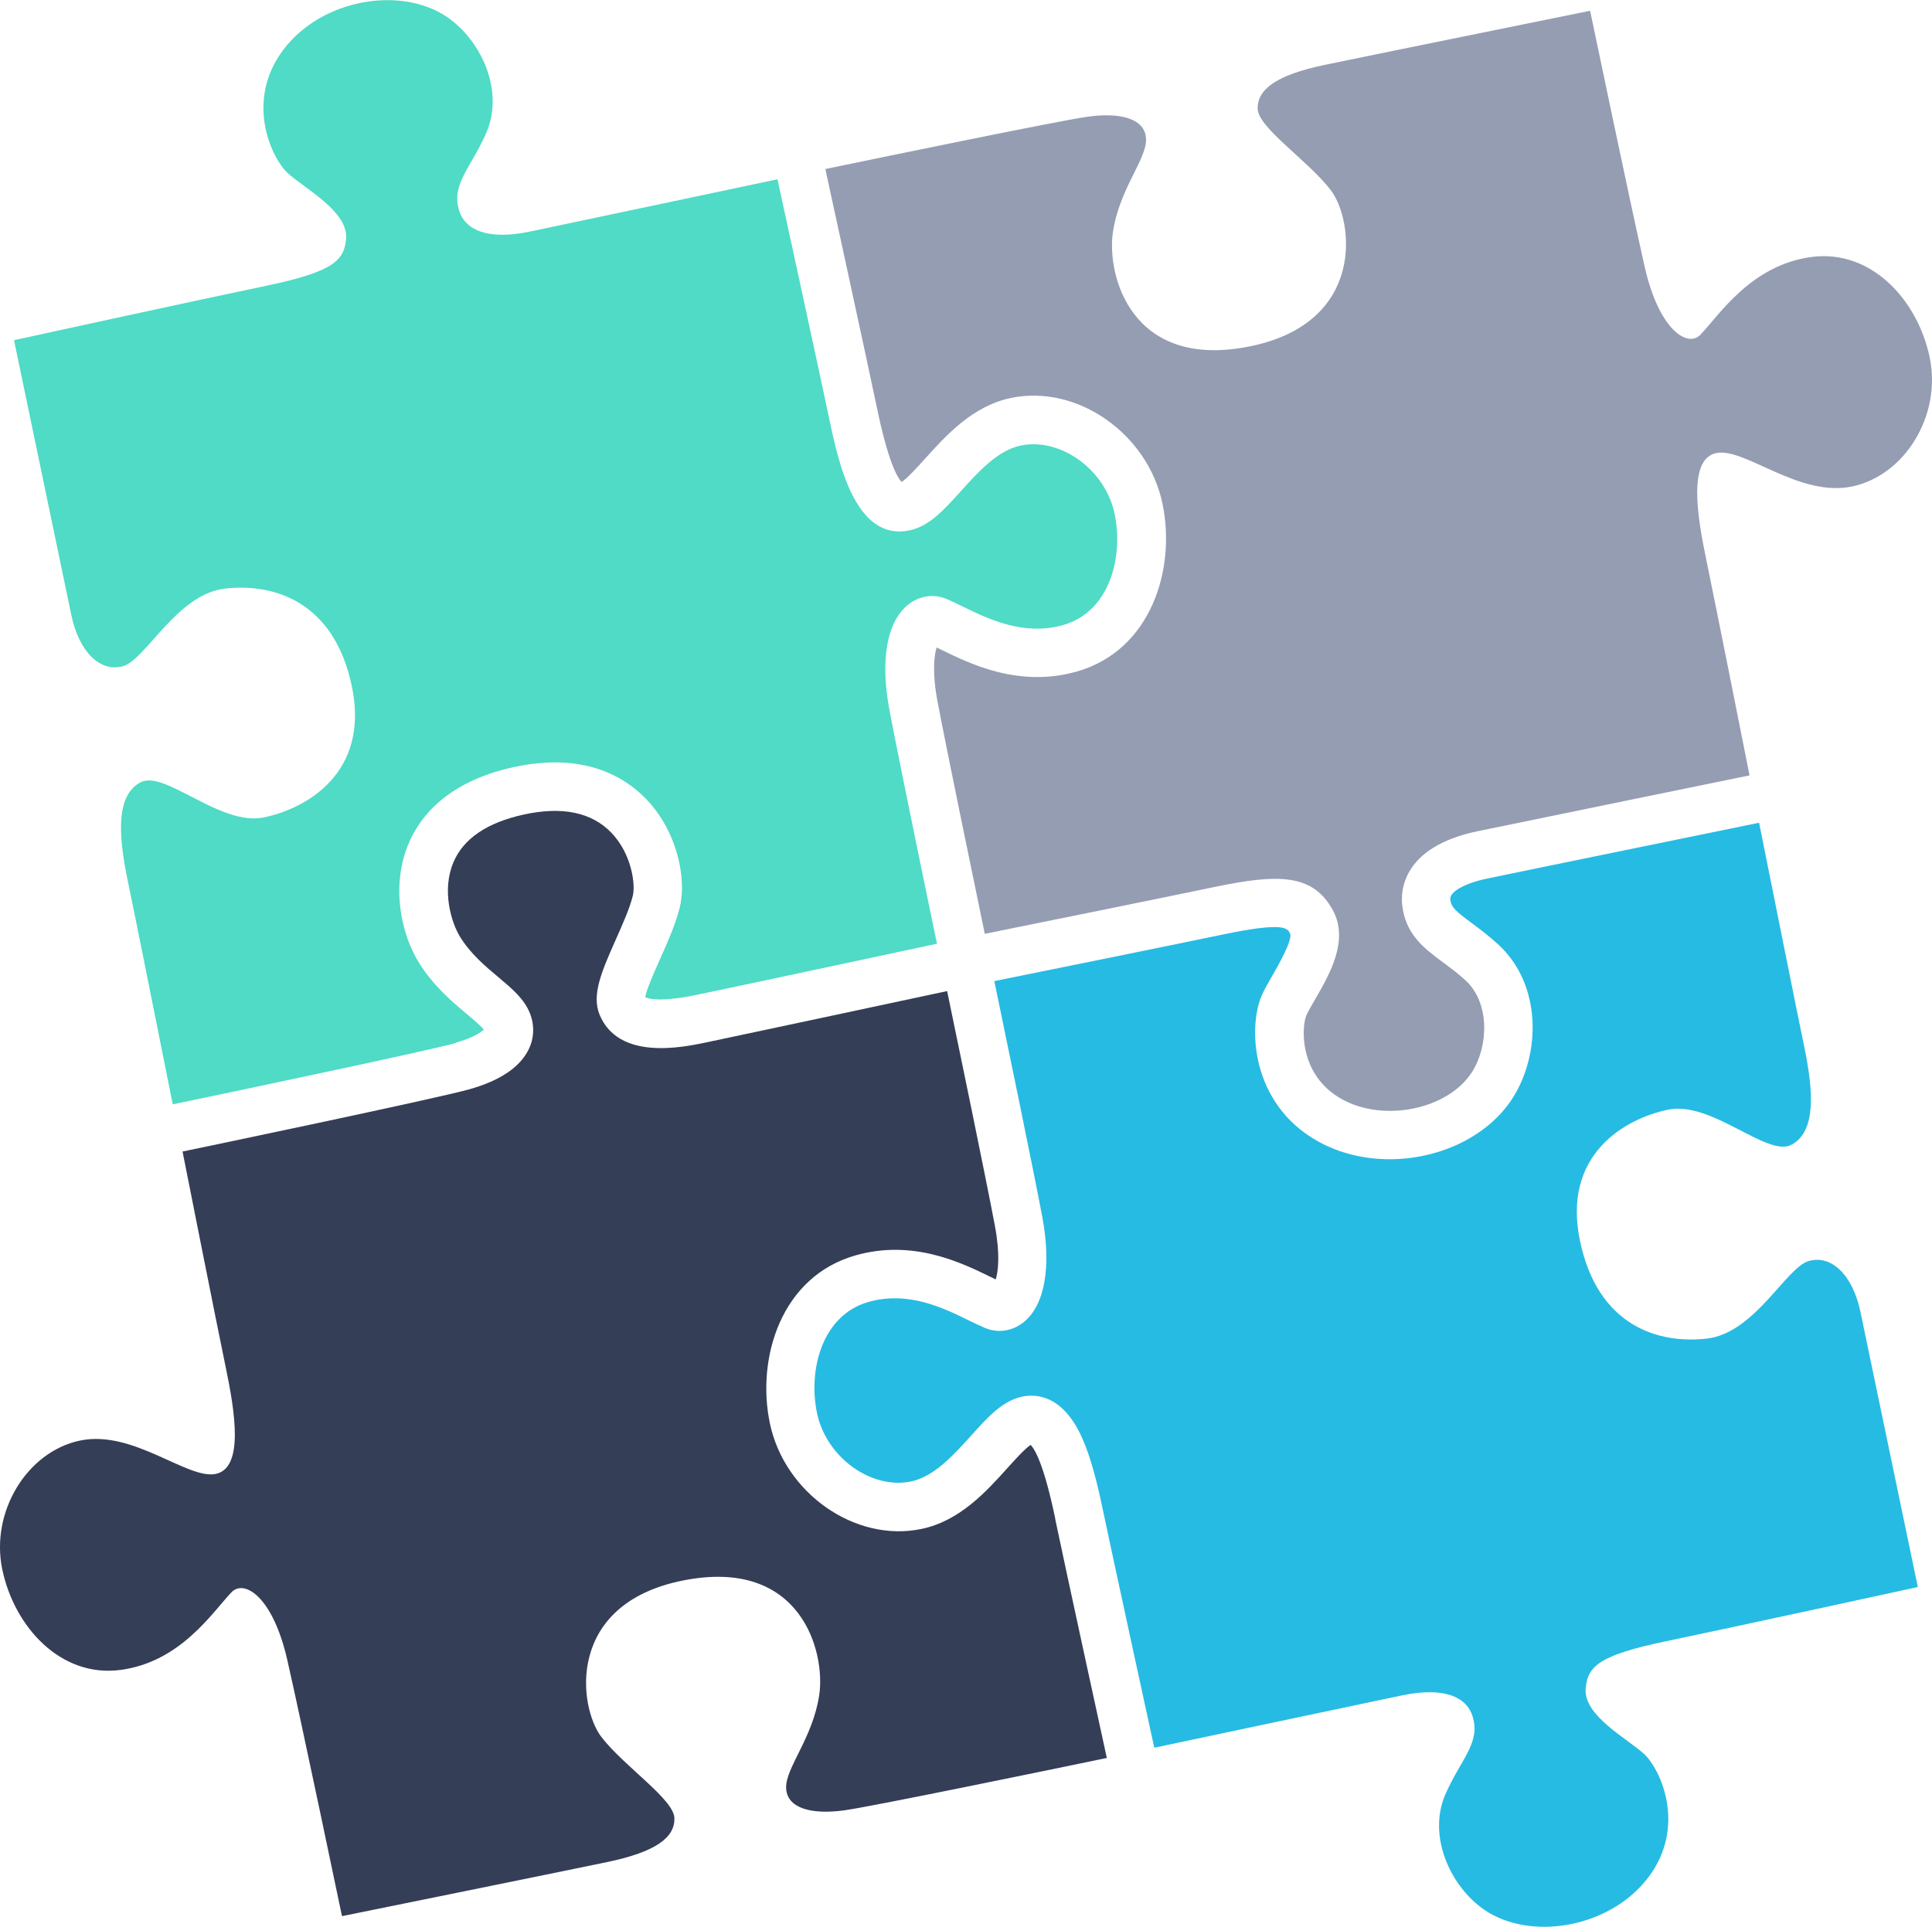
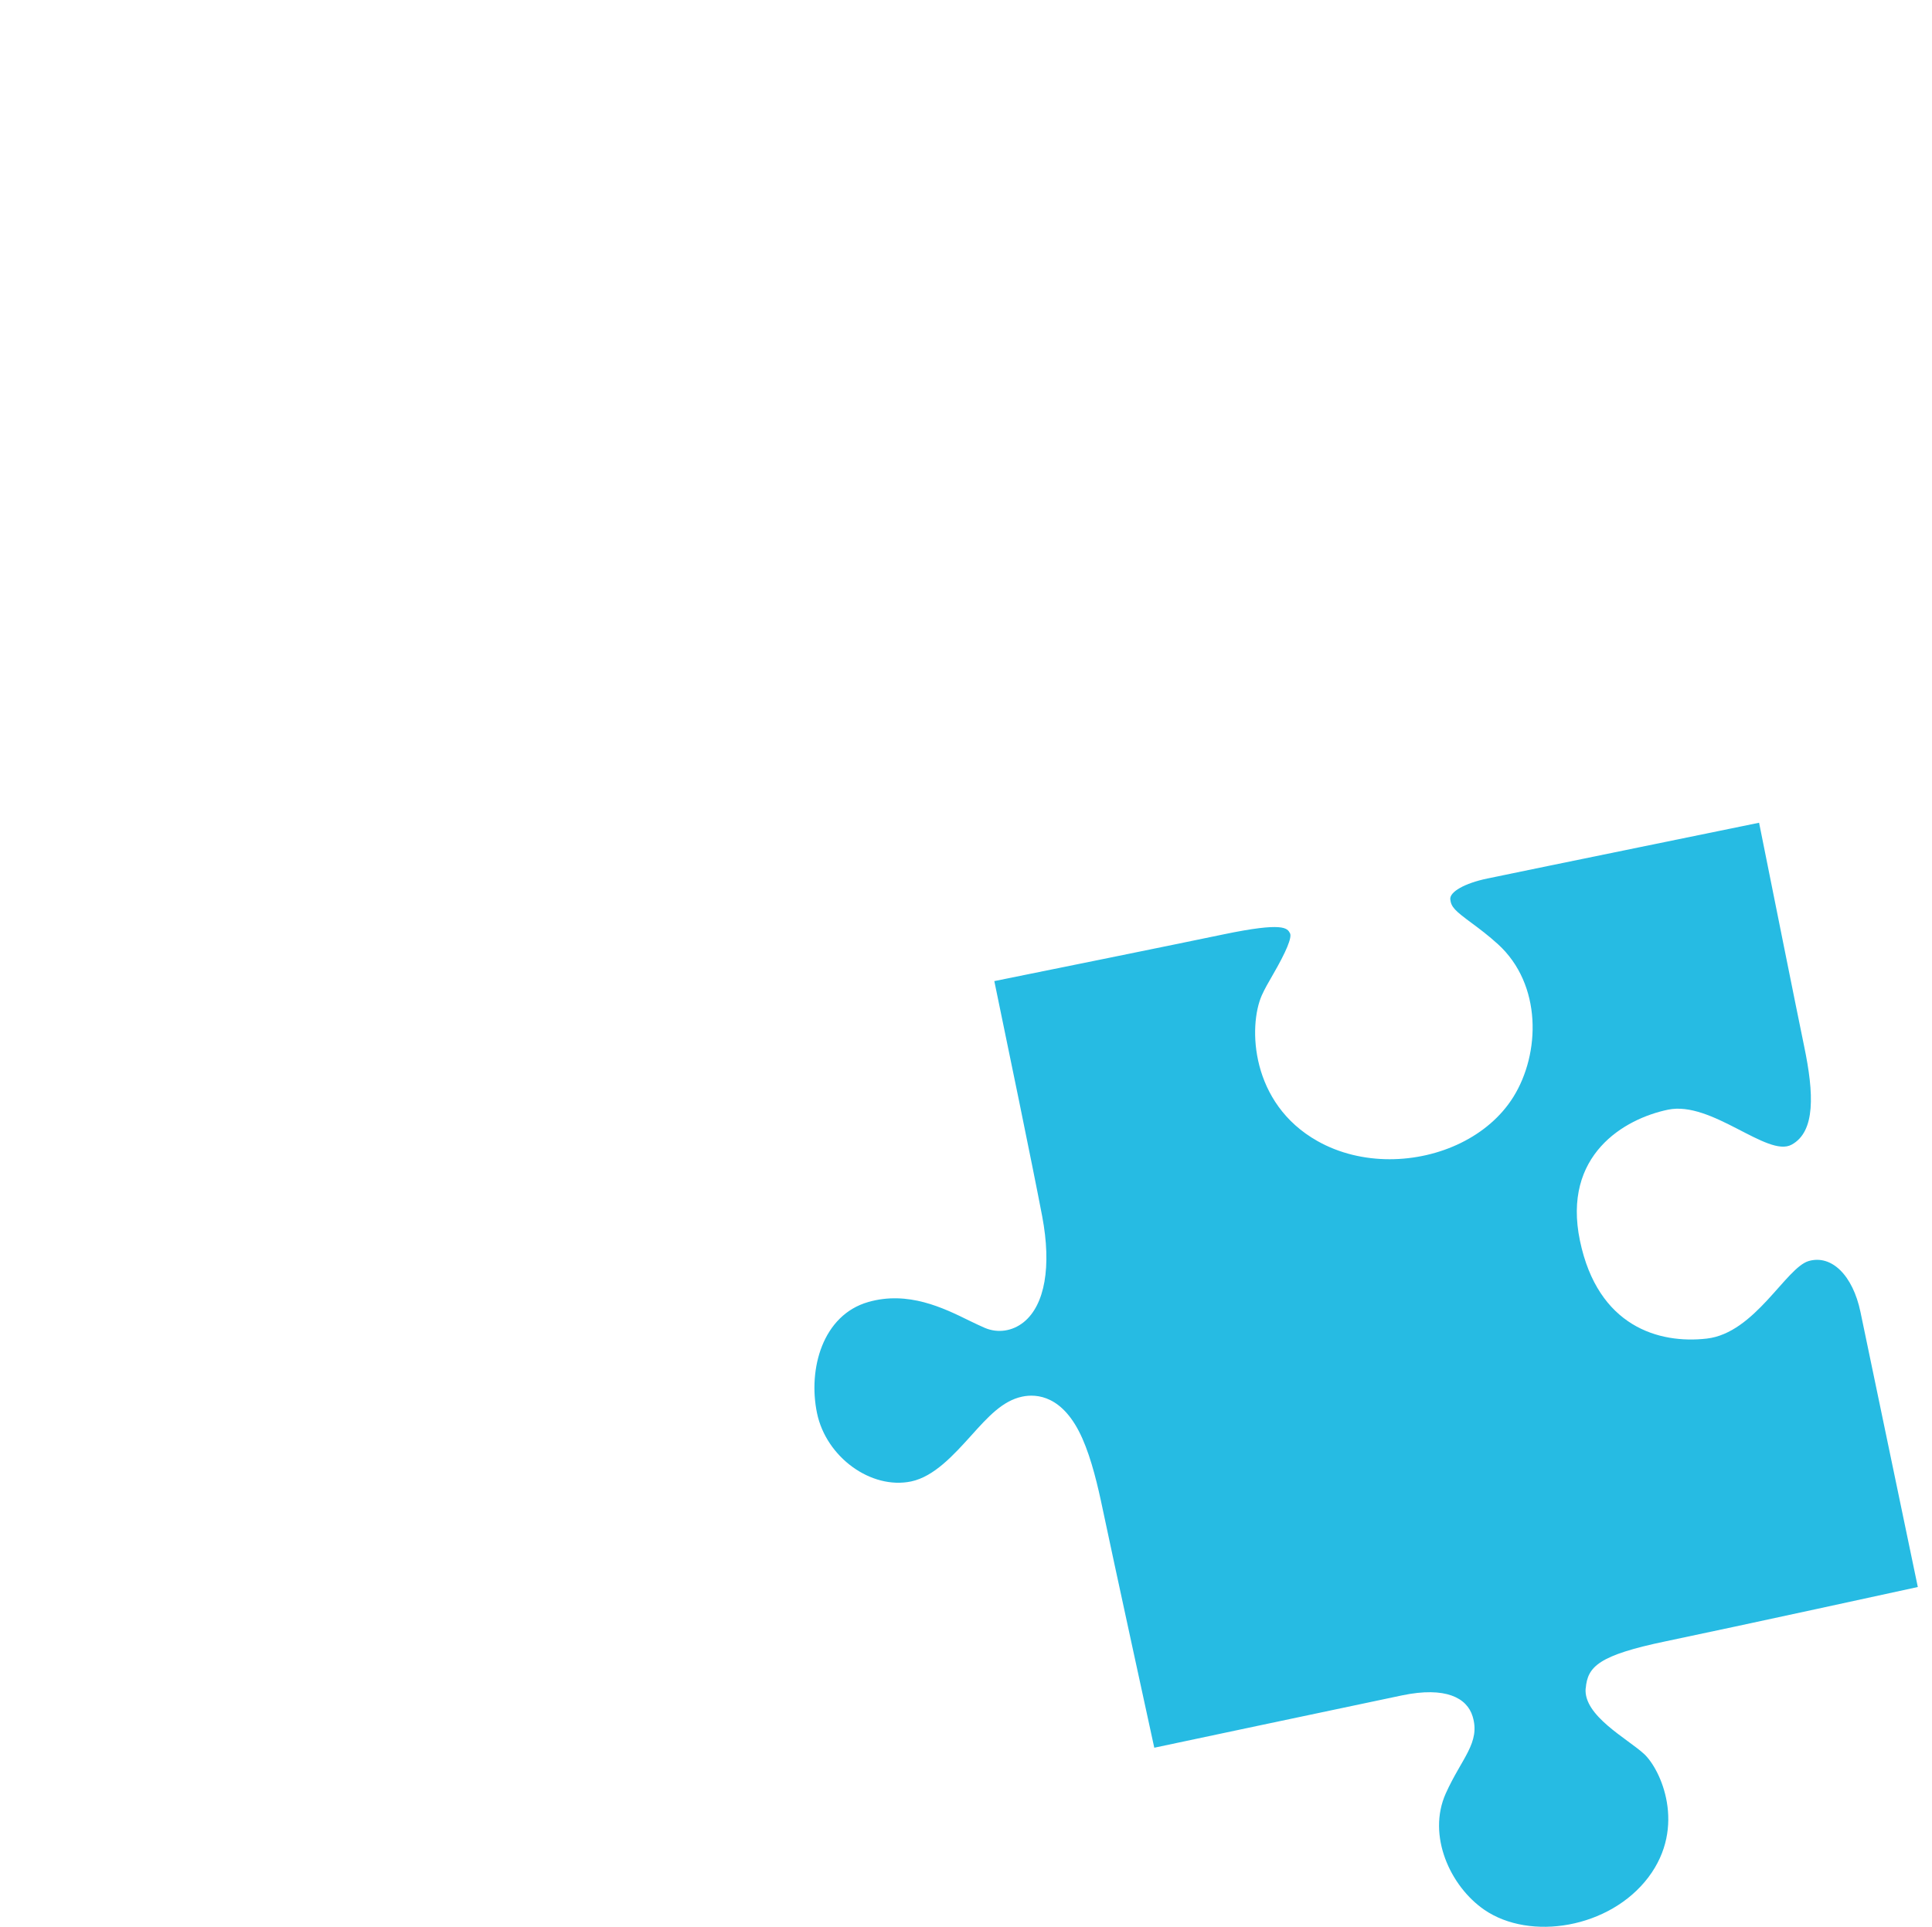
<svg xmlns="http://www.w3.org/2000/svg" viewBox="0 0 220.67 220.12" id="Layer_2">
  <defs>
    <style>
      .cls-1 {
        fill: #4fdbc5;
      }

      .cls-2 {
        fill: #353e57;
      }

      .cls-3 {
        fill: #959db3;
      }

      .cls-4 {
        fill: #26bbe3;
      }
    </style>
  </defs>
  <g id="graphs">
    <g>
-       <path d="M52.11,119.1c1.9-.54,2.82-1.16,3.15-1.48-.34-.43-1.23-1.18-1.91-1.75-1.69-1.42-3.79-3.18-5.46-5.83-2.08-3.3-3.26-8.8-1.23-13.65,1.29-3.08,4.41-7.09,11.99-8.75,7.91-1.73,12.59,1,15.11,3.6,3.61,3.71,4.69,9.17,3.88,12.43-.48,1.94-1.4,3.98-2.28,5.96-.61,1.37-1.5,3.37-1.67,4.28.41.23,1.92.56,5.79-.24,4.44-.92,21-4.46,27.54-5.86-1.27-6.1-4.33-20.9-5.42-26.64-1.09-5.72-.32-10.12,2.11-12.08,1.29-1.04,2.95-1.29,4.44-.65.51.21,1.11.5,1.77.83,2.95,1.44,6.99,3.42,11.53,2.13,5.22-1.49,6.91-7.65,5.86-12.7-1.05-5.04-6.17-8.75-10.74-7.8-2.62.55-4.86,3.03-6.83,5.22-1.94,2.15-3.61,4-5.86,4.47-6.23,1.3-8.15-7.91-9.19-12.86-1.05-5.02-5.84-27.02-5.89-27.25,0,0-23.31,4.94-28.3,5.98-4.99,1.04-7.41-.3-8.06-2.4-.91-3,1.26-4.75,3.07-8.81,2.14-4.79-.5-10.59-4.41-13.28-5.24-3.61-14.33-2.12-18.73,3.7-4.4,5.82-1.41,12.34.49,14.1,1.9,1.75,6.94,4.38,6.67,7.5-.21,2.49-1.46,3.78-9.19,5.39-7.73,1.61-28.74,6.2-28.74,6.2,0,0,5.67,27.21,6.55,31.42.88,4.21,3.31,6.56,5.91,5.82,2.6-.75,6.15-8.23,11.64-8.86,5.48-.63,12.45,1.39,14.49,11.17,2.04,9.79-5.06,13.93-10.05,14.97-5,1.04-11.36-5.5-14.11-4-2.75,1.49-2.56,5.84-1.44,11.23.88,4.24,3.9,19.33,5.14,25.55,9.95-2.08,29.49-6.2,32.36-7.02Z" class="cls-1" />
-       <path d="M220.41,40.84c-1.37-6.56-6.67-12.4-13.53-11.48-6.85.92-10.47,6.57-12.65,8.87-1.45,1.53-4.73-.48-6.38-7.76-1.65-7.28-6.23-29.24-6.23-29.24,0,0-24.69,5.01-30.3,6.18-5.62,1.17-7.72,2.84-7.67,5.01.04,2.17,5.72,5.89,8.34,9.29,2.62,3.4,4.13,15.21-9.34,17.88-13.47,2.67-16.28-8.18-15.53-13.1.74-4.92,3.85-8.29,3.78-10.6-.07-2.3-2.82-3.09-6.66-2.56-3.11.43-22.7,4.47-29.97,5.98.14.63,4.85,22.27,5.89,27.27,1.28,6.15,2.31,7.95,2.82,8.48.64-.4,1.85-1.74,2.68-2.66,2.42-2.68,5.42-6.02,9.82-6.94,7.55-1.57,15.63,4.08,17.3,12.09,1.56,7.49-1.33,16.75-9.77,19.16-6.59,1.88-12.16-.85-15.49-2.48-.19-.09-.37-.18-.54-.26-.29.93-.52,2.88.1,6.16,1.08,5.7,4.14,20.46,5.4,26.55,5.99-1.21,20.2-4.09,26.18-5.34,7.38-1.54,11.3-1.53,13.58,2.65,1.87,3.45-.39,7.35-2.04,10.19-.4.69-.78,1.35-.98,1.79-.55,1.24-.94,6.8,4.01,9.58,4.85,2.73,12.25,1.17,14.94-3.14,1.86-2.99,1.99-7.89-.79-10.42-.9-.82-1.76-1.46-2.59-2.07-2.09-1.55-4.25-3.15-4.63-6.51-.18-1.52-.08-6.64,8.61-8.45,4.99-1.04,31.06-6.38,31.06-6.38,0,0-3.88-19.54-4.94-24.63-1.06-5.09-2.09-11.51,1.14-12.19,3.23-.67,9.43,5.08,15.5,3.82,6.07-1.27,10.25-8.16,8.88-14.72Z" class="cls-3" />
-       <path d="M181.12,192.88c.21-2.5,1.46-3.78,9.19-5.39,7.74-1.61,28.74-6.19,28.74-6.19,0,0-5.68-27.21-6.55-31.42-.88-4.21-3.31-6.57-5.91-5.82-2.6.75-6.15,8.23-11.64,8.86-5.49.63-12.45-1.39-14.49-11.18-2.04-9.79,5.06-13.93,10.06-14.97,4.99-1.04,11.36,5.5,14.11,4,2.75-1.49,2.56-5.85,1.44-11.23-.88-4.24-3.9-19.33-5.15-25.55-.27.06-26.06,5.33-31.03,6.37-2.6.54-4.34,1.53-4.24,2.39.1.88.55,1.3,2.43,2.69.89.66,1.91,1.42,3.02,2.43,5.04,4.6,4.85,12.48,1.75,17.45-2.83,4.53-8.47,7.11-14.13,7.11-2.86,0-5.73-.66-8.23-2.07-7.67-4.31-7.93-13.11-6.37-16.65.32-.72.77-1.5,1.25-2.33,1.56-2.69,2.22-4.3,1.97-4.77-.31-.58-.71-1.3-7.58.13-5.99,1.25-20.2,4.13-26.19,5.34,1.28,6.17,4.38,21.14,5.47,26.88,1.08,5.72.31,10.12-2.11,12.08-1.29,1.04-2.95,1.29-4.44.66-.52-.22-1.11-.51-1.78-.83-2.95-1.45-6.98-3.43-11.53-2.13-5.22,1.49-6.91,7.65-5.86,12.7,1.05,5.04,6.18,8.75,10.75,7.8,2.62-.55,4.86-3.03,6.84-5.22,1.93-2.15,3.6-4,5.85-4.47,1.62-.34,4.68-.17,6.87,4.79,1.06,2.4,1.77,5.43,2.32,8.07,1.05,5.02,5.84,27.03,5.89,27.25,0,0,23.31-4.94,28.3-5.98,4.99-1.04,7.42.29,8.06,2.4.92,3-1.25,4.76-3.07,8.81-2.14,4.79.5,10.59,4.4,13.28,5.24,3.6,14.33,2.12,18.74-3.7,4.4-5.82,1.41-12.35-.49-14.1-1.9-1.75-6.94-4.37-6.67-7.49Z" class="cls-4" />
-       <path d="M120.54,173.54c-1.28-6.15-2.31-7.95-2.82-8.47-.63.39-1.84,1.74-2.67,2.66-2.42,2.68-5.43,6.03-9.82,6.94-7.54,1.57-15.63-4.08-17.3-12.09-1.56-7.5,1.33-16.76,9.77-19.16,6.59-1.89,12.16.85,15.49,2.48.19.09.37.18.54.26.29-.93.52-2.88-.1-6.16-1.08-5.7-4.17-20.62-5.45-26.78-6.54,1.4-23.1,4.94-27.54,5.87-2.73.57-9.99,2.08-12.16-3.18-.94-2.29.29-5.04,1.84-8.54.78-1.76,1.6-3.58,1.96-5.04.31-1.25-.1-4.78-2.48-7.23-2.25-2.31-5.6-3-9.96-2.05-4.21.92-6.92,2.76-8.06,5.48-1.34,3.2-.25,6.88.81,8.56,1.2,1.92,2.86,3.31,4.33,4.54,1.58,1.33,2.95,2.48,3.6,4.11.55,1.38.5,2.86-.15,4.17-1,2.02-3.27,3.55-6.76,4.53-3.78,1.07-31.58,6.87-32.76,7.11,0,0,3.87,19.55,4.93,24.64,1.06,5.09,2.1,11.51-1.14,12.19-3.23.67-9.43-5.08-15.5-3.81-6.07,1.27-10.25,8.16-8.88,14.72,1.37,6.56,6.67,12.4,13.53,11.48,6.85-.92,10.47-6.58,12.65-8.87,1.45-1.52,4.73.48,6.38,7.76,1.66,7.28,6.24,29.24,6.24,29.24,0,0,24.69-5.01,30.3-6.18,5.61-1.17,7.72-2.83,7.67-5-.04-2.17-5.72-5.89-8.34-9.29-2.62-3.41-4.13-15.21,9.35-17.88,13.47-2.67,16.27,8.18,15.53,13.1-.74,4.92-3.85,8.3-3.78,10.6.07,2.3,2.82,3.09,6.66,2.56,3.11-.43,22.7-4.47,29.97-5.98-.14-.63-4.85-22.27-5.89-27.27Z" class="cls-2" />
+       <path d="M181.12,192.88c.21-2.5,1.46-3.78,9.19-5.39,7.74-1.61,28.74-6.19,28.74-6.19,0,0-5.68-27.21-6.55-31.42-.88-4.21-3.31-6.57-5.91-5.82-2.6.75-6.15,8.23-11.64,8.86-5.49.63-12.45-1.39-14.49-11.18-2.04-9.79,5.06-13.93,10.06-14.97,4.99-1.04,11.36,5.5,14.11,4,2.75-1.49,2.56-5.85,1.44-11.23-.88-4.24-3.9-19.33-5.15-25.55-.27.06-26.06,5.33-31.03,6.37-2.6.54-4.34,1.53-4.24,2.39.1.88.55,1.3,2.43,2.69.89.66,1.91,1.42,3.02,2.43,5.04,4.6,4.85,12.48,1.75,17.45-2.83,4.53-8.47,7.11-14.13,7.11-2.86,0-5.73-.66-8.23-2.07-7.67-4.31-7.93-13.11-6.37-16.65.32-.72.77-1.5,1.25-2.33,1.56-2.69,2.22-4.3,1.97-4.77-.31-.58-.71-1.3-7.58.13-5.99,1.25-20.2,4.13-26.19,5.34,1.28,6.17,4.38,21.14,5.47,26.88,1.08,5.72.31,10.12-2.11,12.08-1.29,1.04-2.95,1.29-4.44.66-.52-.22-1.11-.51-1.78-.83-2.95-1.45-6.98-3.43-11.53-2.13-5.22,1.49-6.91,7.65-5.86,12.7,1.05,5.04,6.18,8.75,10.75,7.8,2.62-.55,4.86-3.03,6.84-5.22,1.93-2.15,3.6-4,5.85-4.47,1.62-.34,4.68-.17,6.87,4.79,1.06,2.4,1.77,5.43,2.32,8.07,1.05,5.02,5.84,27.03,5.89,27.25,0,0,23.31-4.94,28.3-5.98,4.99-1.04,7.42.29,8.06,2.4.92,3-1.25,4.76-3.07,8.81-2.14,4.79.5,10.59,4.4,13.28,5.24,3.6,14.33,2.12,18.74-3.7,4.4-5.82,1.41-12.35-.49-14.1-1.9-1.75-6.94-4.37-6.67-7.49" class="cls-4" />
    </g>
  </g>
</svg>